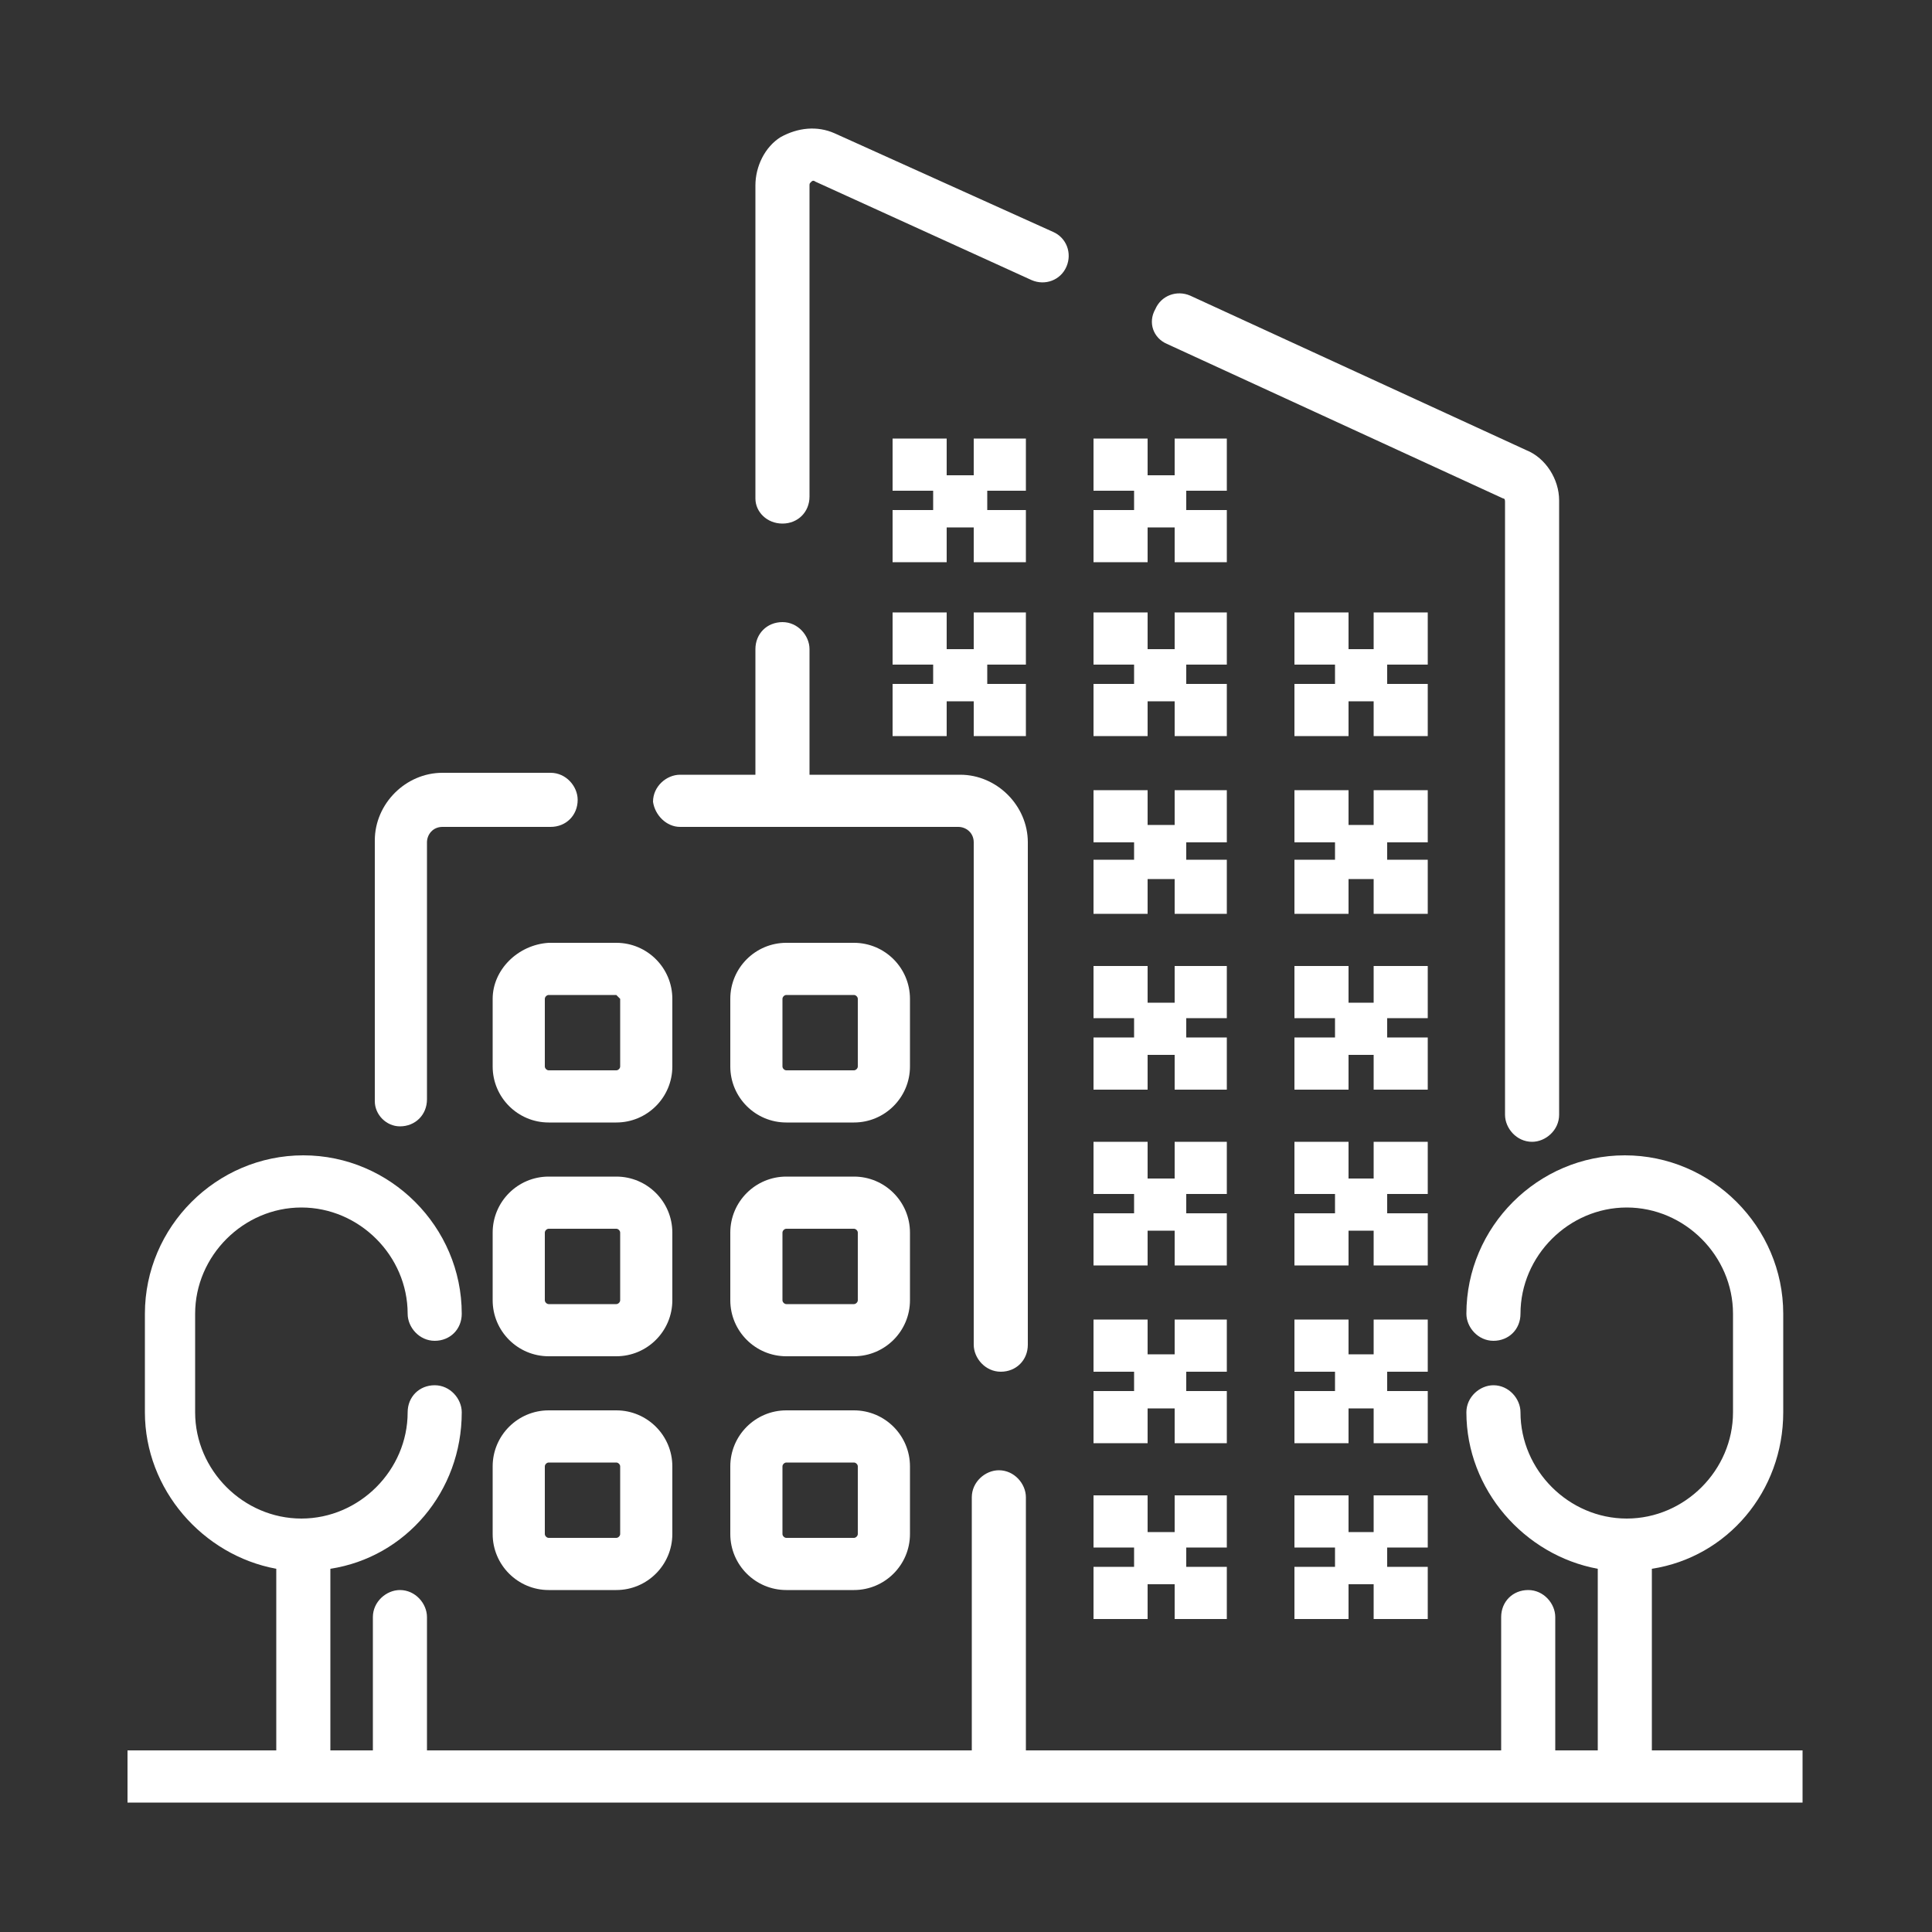
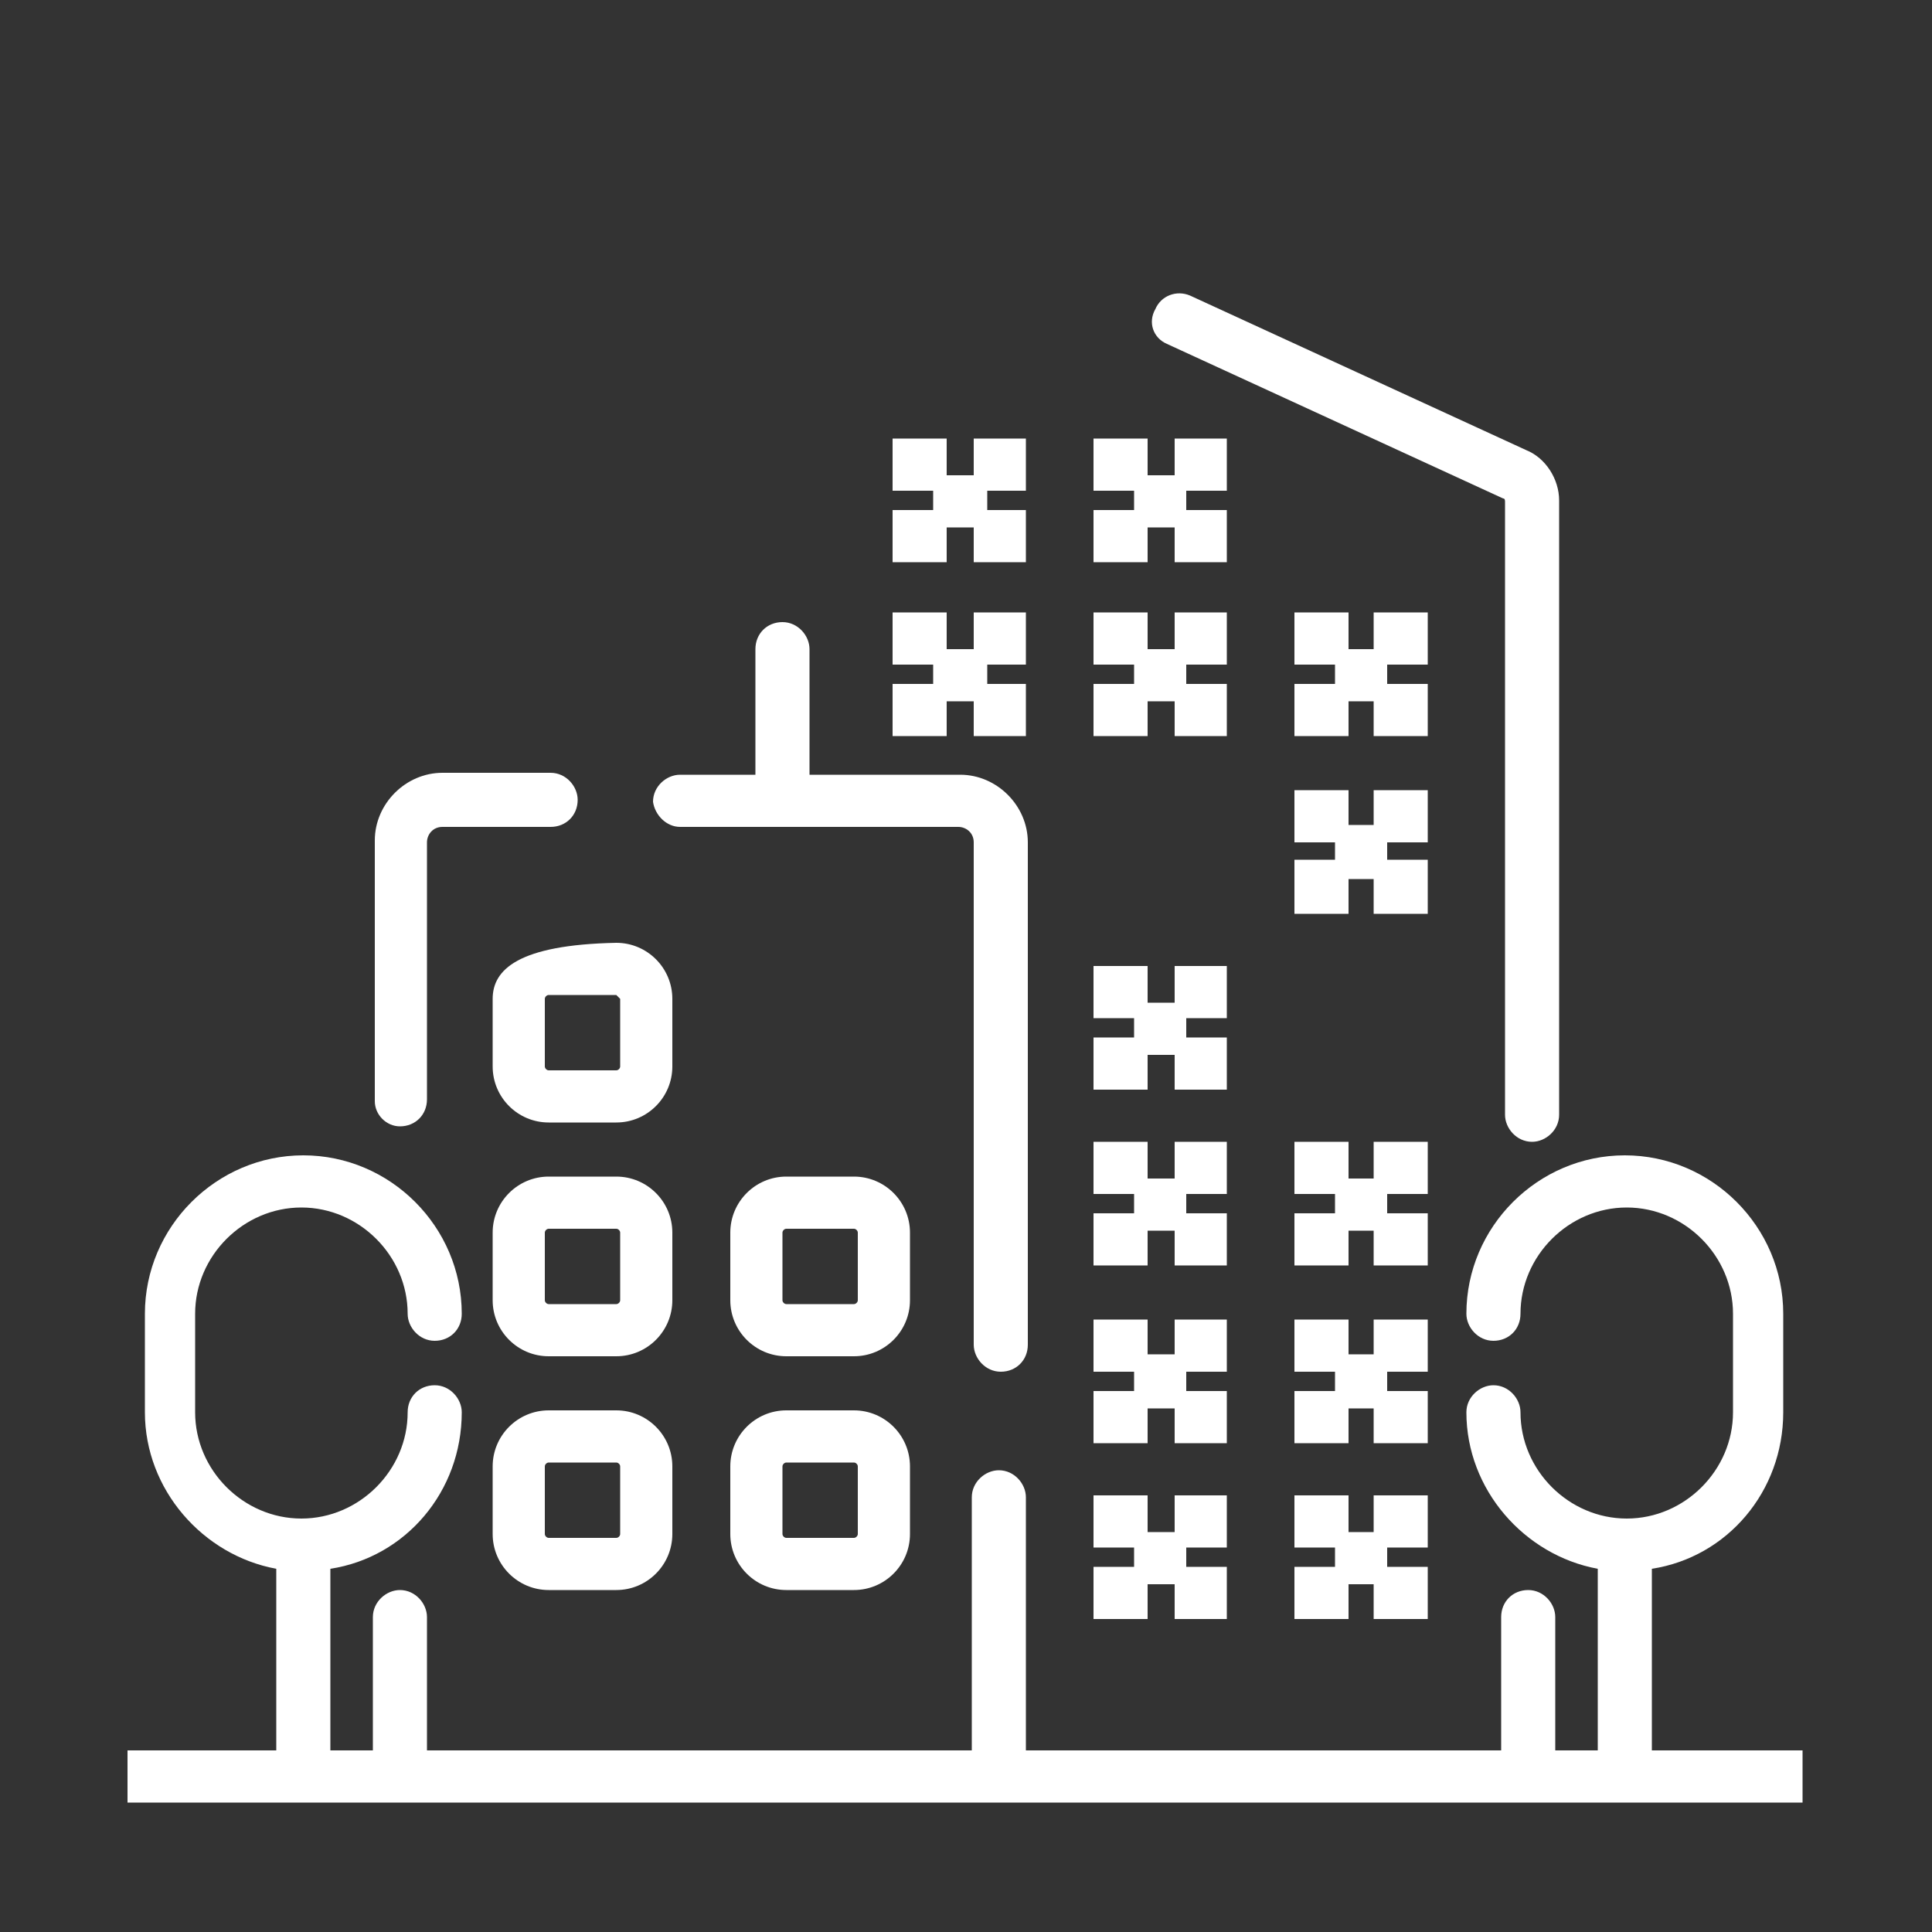
<svg xmlns="http://www.w3.org/2000/svg" version="1.1" id="圖層_1" x="0px" y="0px" viewBox="0 0 100 100" style="enable-background:new 0 0 100 100;" xml:space="preserve">
  <rect x="0" y="0" width="100" height="100" fill="#333333" stroke="none" />
  <style type="text/css">
	.st0{fill:#FFFFFF;}
</style>
  <g>
    <polygon class="st0" points="53.1,34.4 53.1,31.7 50.4,31.7 50.4,33.6 49,33.6 49,31.7 46.2,31.7 46.2,34.4 48.3,34.4 48.3,35.4    46.2,35.4 46.2,38.1 49,38.1 49,36.3 50.4,36.3 50.4,38.1 53.1,38.1 53.1,35.4 51.1,35.4 51.1,34.4  " />
    <polygon class="st0" points="59.4,36.3 60.8,36.3 60.8,38.1 63.5,38.1 63.5,35.4 61.4,35.4 61.4,34.4 63.5,34.4 63.5,31.7    60.8,31.7 60.8,33.6 59.4,33.6 59.4,31.7 56.6,31.7 56.6,34.4 58.7,34.4 58.7,35.4 56.6,35.4 56.6,38.1 59.4,38.1  " />
    <polygon class="st0" points="53.1,25.4 53.1,22.7 50.4,22.7 50.4,24.6 49,24.6 49,22.7 46.2,22.7 46.2,25.4 48.3,25.4 48.3,26.4    46.2,26.4 46.2,29.1 49,29.1 49,27.3 50.4,27.3 50.4,29.1 53.1,29.1 53.1,26.4 51.1,26.4 51.1,25.4  " />
    <polygon class="st0" points="59.4,27.3 60.8,27.3 60.8,29.1 63.5,29.1 63.5,26.4 61.4,26.4 61.4,25.4 63.5,25.4 63.5,22.7    60.8,22.7 60.8,24.6 59.4,24.6 59.4,22.7 56.6,22.7 56.6,25.4 58.7,25.4 58.7,26.4 56.6,26.4 56.6,29.1 59.4,29.1  " />
    <polygon class="st0" points="73.9,34.4 73.9,31.7 71.1,31.7 71.1,33.6 69.8,33.6 69.8,31.7 67,31.7 67,34.4 69.1,34.4 69.1,35.4    67,35.4 67,38.1 69.8,38.1 69.8,36.3 71.1,36.3 71.1,38.1 73.9,38.1 73.9,35.4 71.8,35.4 71.8,34.4  " />
-     <polygon class="st0" points="59.4,45.5 60.8,45.5 60.8,47.3 63.5,47.3 63.5,44.5 61.4,44.5 61.4,43.6 63.5,43.6 63.5,40.9    60.8,40.9 60.8,42.7 59.4,42.7 59.4,40.9 56.6,40.9 56.6,43.6 58.7,43.6 58.7,44.5 56.6,44.5 56.6,47.3 59.4,47.3  " />
    <polygon class="st0" points="73.9,43.6 73.9,40.9 71.1,40.9 71.1,42.7 69.8,42.7 69.8,40.9 67,40.9 67,43.6 69.1,43.6 69.1,44.5    67,44.5 67,47.3 69.8,47.3 69.8,45.5 71.1,45.5 71.1,47.3 73.9,47.3 73.9,44.5 71.8,44.5 71.8,43.6  " />
    <polygon class="st0" points="59.4,54.6 60.8,54.6 60.8,56.4 63.5,56.4 63.5,53.7 61.4,53.7 61.4,52.7 63.5,52.7 63.5,50 60.8,50    60.8,51.9 59.4,51.9 59.4,50 56.6,50 56.6,52.7 58.7,52.7 58.7,53.7 56.6,53.7 56.6,56.4 59.4,56.4  " />
-     <polygon class="st0" points="73.9,52.7 73.9,50 71.1,50 71.1,51.9 69.8,51.9 69.8,50 67,50 67,52.7 69.1,52.7 69.1,53.7 67,53.7    67,56.4 69.8,56.4 69.8,54.6 71.1,54.6 71.1,56.4 73.9,56.4 73.9,53.7 71.8,53.7 71.8,52.7  " />
    <polygon class="st0" points="59.4,63.7 60.8,63.7 60.8,65.5 63.5,65.5 63.5,62.8 61.4,62.8 61.4,61.8 63.5,61.8 63.5,59.1    60.8,59.1 60.8,61 59.4,61 59.4,59.1 56.6,59.1 56.6,61.8 58.7,61.8 58.7,62.8 56.6,62.8 56.6,65.5 59.4,65.5  " />
    <polygon class="st0" points="73.9,61.8 73.9,59.1 71.1,59.1 71.1,61 69.8,61 69.8,59.1 67,59.1 67,61.8 69.1,61.8 69.1,62.8    67,62.8 67,65.5 69.8,65.5 69.8,63.7 71.1,63.7 71.1,65.5 73.9,65.5 73.9,62.8 71.8,62.8 71.8,61.8  " />
    <polygon class="st0" points="59.4,72.9 60.8,72.9 60.8,74.7 63.5,74.7 63.5,72 61.4,72 61.4,71 63.5,71 63.5,68.3 60.8,68.3    60.8,70.1 59.4,70.1 59.4,68.3 56.6,68.3 56.6,71 58.7,71 58.7,72 56.6,72 56.6,74.7 59.4,74.7  " />
    <polygon class="st0" points="73.9,71 73.9,68.3 71.1,68.3 71.1,70.1 69.8,70.1 69.8,68.3 67,68.3 67,71 69.1,71 69.1,72 67,72    67,74.7 69.8,74.7 69.8,72.9 71.1,72.9 71.1,74.7 73.9,74.7 73.9,72 71.8,72 71.8,71  " />
    <polygon class="st0" points="59.4,82 60.8,82 60.8,83.8 63.5,83.8 63.5,81.1 61.4,81.1 61.4,80.1 63.5,80.1 63.5,77.4 60.8,77.4    60.8,79.3 59.4,79.3 59.4,77.4 56.6,77.4 56.6,80.1 58.7,80.1 58.7,81.1 56.6,81.1 56.6,83.8 59.4,83.8  " />
    <polygon class="st0" points="73.9,80.1 73.9,77.4 71.1,77.4 71.1,79.3 69.8,79.3 69.8,77.4 67,77.4 67,80.1 69.1,80.1 69.1,81.1    67,81.1 67,83.8 69.8,83.8 69.8,82 71.1,82 71.1,83.8 73.9,83.8 73.9,81.1 71.8,81.1 71.8,80.1  " />
    <path class="st0" d="M60.4,17.8l17.4,8c0.1,0,0.1,0.1,0.1,0.2v31.7c0,0.7,0.6,1.4,1.4,1.4c0.7,0,1.4-0.6,1.4-1.4V25.9   c0-1.1-0.7-2.2-1.7-2.6l-17.4-8c-0.7-0.3-1.5,0-1.8,0.7C59.4,16.7,59.7,17.5,60.4,17.8z" />
-     <path class="st0" d="M40.5,27.1c0.8,0,1.4-0.6,1.4-1.4V9.6c0-0.1,0-0.1,0.1-0.2c0.1-0.1,0.2,0,0.2,0l11.2,5.1   c0.7,0.3,1.5,0,1.8-0.7c0.3-0.7,0-1.5-0.7-1.8L43.2,6.9c-0.9-0.4-1.9-0.3-2.8,0.2c-0.8,0.5-1.3,1.5-1.3,2.5v16.2   C39.1,26.5,39.7,27.1,40.5,27.1z" />
    <path class="st0" d="M35.2,42.8h14.4c0.4,0,0.8,0.3,0.8,0.8v26c0,0.7,0.6,1.4,1.4,1.4c0.8,0,1.4-0.6,1.4-1.4v-26   c0-1.9-1.6-3.5-3.5-3.5h-7.8v-6.5c0-0.7-0.6-1.4-1.4-1.4s-1.4,0.6-1.4,1.4v6.5h-3.9c-0.7,0-1.4,0.6-1.4,1.4   C33.9,42.2,34.5,42.8,35.2,42.8z" />
    <path class="st0" d="M20.7,58.3c0.8,0,1.4-0.6,1.4-1.4V43.6c0-0.4,0.3-0.8,0.8-0.8h5.6c0.8,0,1.4-0.6,1.4-1.4   c0-0.7-0.6-1.4-1.4-1.4h-5.6c-1.9,0-3.5,1.6-3.5,3.5V57C19.4,57.7,20,58.3,20.7,58.3z" />
    <path class="st0" d="M85.5,90.6v-9.4c3.9-0.6,6.8-4,6.8-8.1v-5.1c0-4.5-3.7-8.2-8.2-8.2c-4.5,0-8.2,3.7-8.2,8.2   c0,0.7,0.6,1.4,1.4,1.4c0.8,0,1.4-0.6,1.4-1.4c0-3,2.5-5.5,5.5-5.5c3,0,5.5,2.5,5.5,5.5v5.1c0,3-2.5,5.5-5.5,5.5   c-3,0-5.5-2.5-5.5-5.5c0-0.7-0.6-1.4-1.4-1.4c-0.7,0-1.4,0.6-1.4,1.4c0,4,3,7.4,6.8,8.1v9.4h-2.2v-6.9c0-0.7-0.6-1.4-1.4-1.4   c-0.8,0-1.4,0.6-1.4,1.4v6.9H53.1V77.5c0-0.7-0.6-1.4-1.4-1.4c-0.7,0-1.4,0.6-1.4,1.4v13.1H22.1v-6.9c0-0.7-0.6-1.4-1.4-1.4   c-0.7,0-1.4,0.6-1.4,1.4v6.9h-2.2v-9.4c3.9-0.6,6.8-4,6.8-8.1c0-0.7-0.6-1.4-1.4-1.4s-1.4,0.6-1.4,1.4c0,3-2.5,5.5-5.5,5.5   c-3,0-5.5-2.5-5.5-5.5v-5.1c0-3,2.5-5.5,5.5-5.5c3,0,5.5,2.5,5.5,5.5c0,0.7,0.6,1.4,1.4,1.4s1.4-0.6,1.4-1.4c0-4.5-3.7-8.2-8.2-8.2   c-4.5,0-8.2,3.7-8.2,8.2v5.1c0,4,3,7.4,6.8,8.1v9.4H6.6v2.7h86.7v-2.7H85.5z" />
-     <path class="st0" d="M25.5,51.7v3.5c0,1.6,1.3,2.9,2.9,2.9h3.5c1.6,0,2.9-1.3,2.9-2.9v-3.5c0-1.6-1.3-2.9-2.9-2.9h-3.5   C26.8,48.9,25.5,50.2,25.5,51.7z M32.1,51.7v3.5c0,0.1-0.1,0.2-0.2,0.2h-3.5c-0.1,0-0.2-0.1-0.2-0.2v-3.5c0-0.1,0.1-0.2,0.2-0.2   h3.5C32,51.6,32.1,51.7,32.1,51.7z" />
-     <path class="st0" d="M47.1,51.7c0-1.6-1.3-2.9-2.9-2.9h-3.5c-1.6,0-2.9,1.3-2.9,2.9v3.5c0,1.6,1.3,2.9,2.9,2.9h3.5   c1.6,0,2.9-1.3,2.9-2.9V51.7z M44.4,55.2c0,0.1-0.1,0.2-0.2,0.2h-3.5c-0.1,0-0.2-0.1-0.2-0.2v-3.5c0-0.1,0.1-0.2,0.2-0.2h3.5   c0.1,0,0.2,0.1,0.2,0.2V55.2z" />
+     <path class="st0" d="M25.5,51.7v3.5c0,1.6,1.3,2.9,2.9,2.9h3.5c1.6,0,2.9-1.3,2.9-2.9v-3.5c0-1.6-1.3-2.9-2.9-2.9C26.8,48.9,25.5,50.2,25.5,51.7z M32.1,51.7v3.5c0,0.1-0.1,0.2-0.2,0.2h-3.5c-0.1,0-0.2-0.1-0.2-0.2v-3.5c0-0.1,0.1-0.2,0.2-0.2   h3.5C32,51.6,32.1,51.7,32.1,51.7z" />
    <path class="st0" d="M34.8,63.8c0-1.6-1.3-2.9-2.9-2.9h-3.5c-1.6,0-2.9,1.3-2.9,2.9v3.5c0,1.6,1.3,2.9,2.9,2.9h3.5   c1.6,0,2.9-1.3,2.9-2.9V63.8z M32.1,67.3c0,0.1-0.1,0.2-0.2,0.2h-3.5c-0.1,0-0.2-0.1-0.2-0.2v-3.5c0-0.1,0.1-0.2,0.2-0.2h3.5   c0.1,0,0.2,0.1,0.2,0.2V67.3z" />
    <path class="st0" d="M47.1,63.8c0-1.6-1.3-2.9-2.9-2.9h-3.5c-1.6,0-2.9,1.3-2.9,2.9v3.5c0,1.6,1.3,2.9,2.9,2.9h3.5   c1.6,0,2.9-1.3,2.9-2.9V63.8z M44.4,67.3c0,0.1-0.1,0.2-0.2,0.2h-3.5c-0.1,0-0.2-0.1-0.2-0.2v-3.5c0-0.1,0.1-0.2,0.2-0.2h3.5   c0.1,0,0.2,0.1,0.2,0.2V67.3z" />
    <path class="st0" d="M31.9,73h-3.5c-1.6,0-2.9,1.3-2.9,2.9v3.5c0,1.6,1.3,2.9,2.9,2.9h3.5c1.6,0,2.9-1.3,2.9-2.9v-3.5   C34.8,74.3,33.5,73,31.9,73z M32.1,79.4c0,0.1-0.1,0.2-0.2,0.2h-3.5c-0.1,0-0.2-0.1-0.2-0.2v-3.5c0-0.1,0.1-0.2,0.2-0.2h3.5   c0.1,0,0.2,0.1,0.2,0.2V79.4z" />
    <path class="st0" d="M44.2,73h-3.5c-1.6,0-2.9,1.3-2.9,2.9v3.5c0,1.6,1.3,2.9,2.9,2.9h3.5c1.6,0,2.9-1.3,2.9-2.9v-3.5   C47.1,74.3,45.8,73,44.2,73z M44.4,79.4c0,0.1-0.1,0.2-0.2,0.2h-3.5c-0.1,0-0.2-0.1-0.2-0.2v-3.5c0-0.1,0.1-0.2,0.2-0.2h3.5   c0.1,0,0.2,0.1,0.2,0.2V79.4z" />
  </g>
</svg>